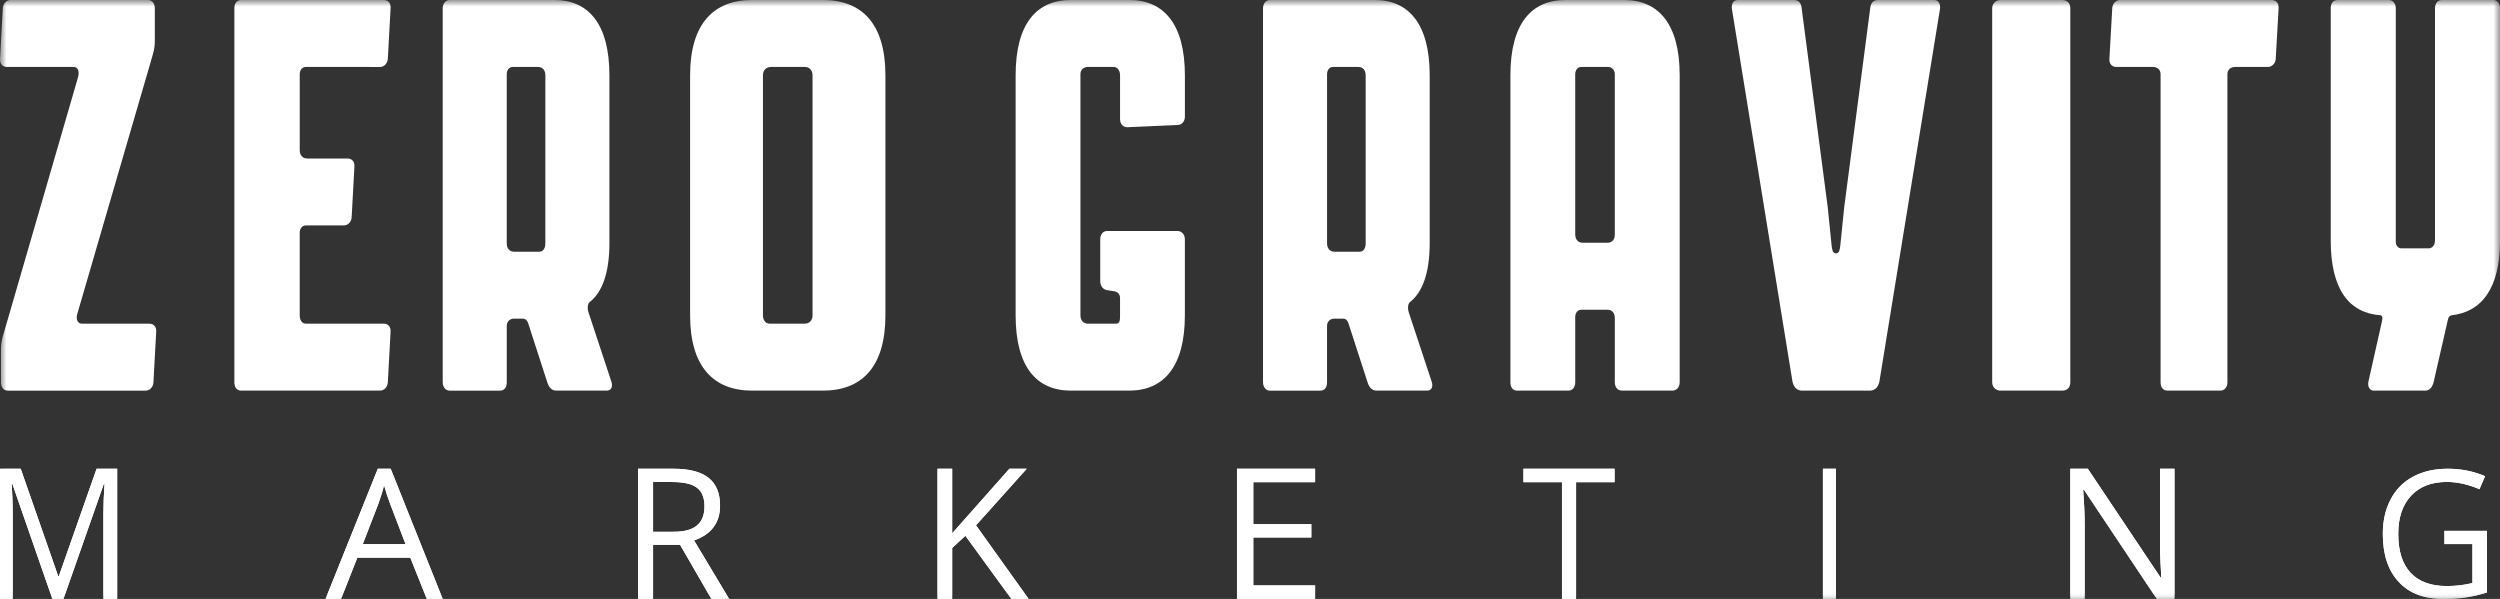
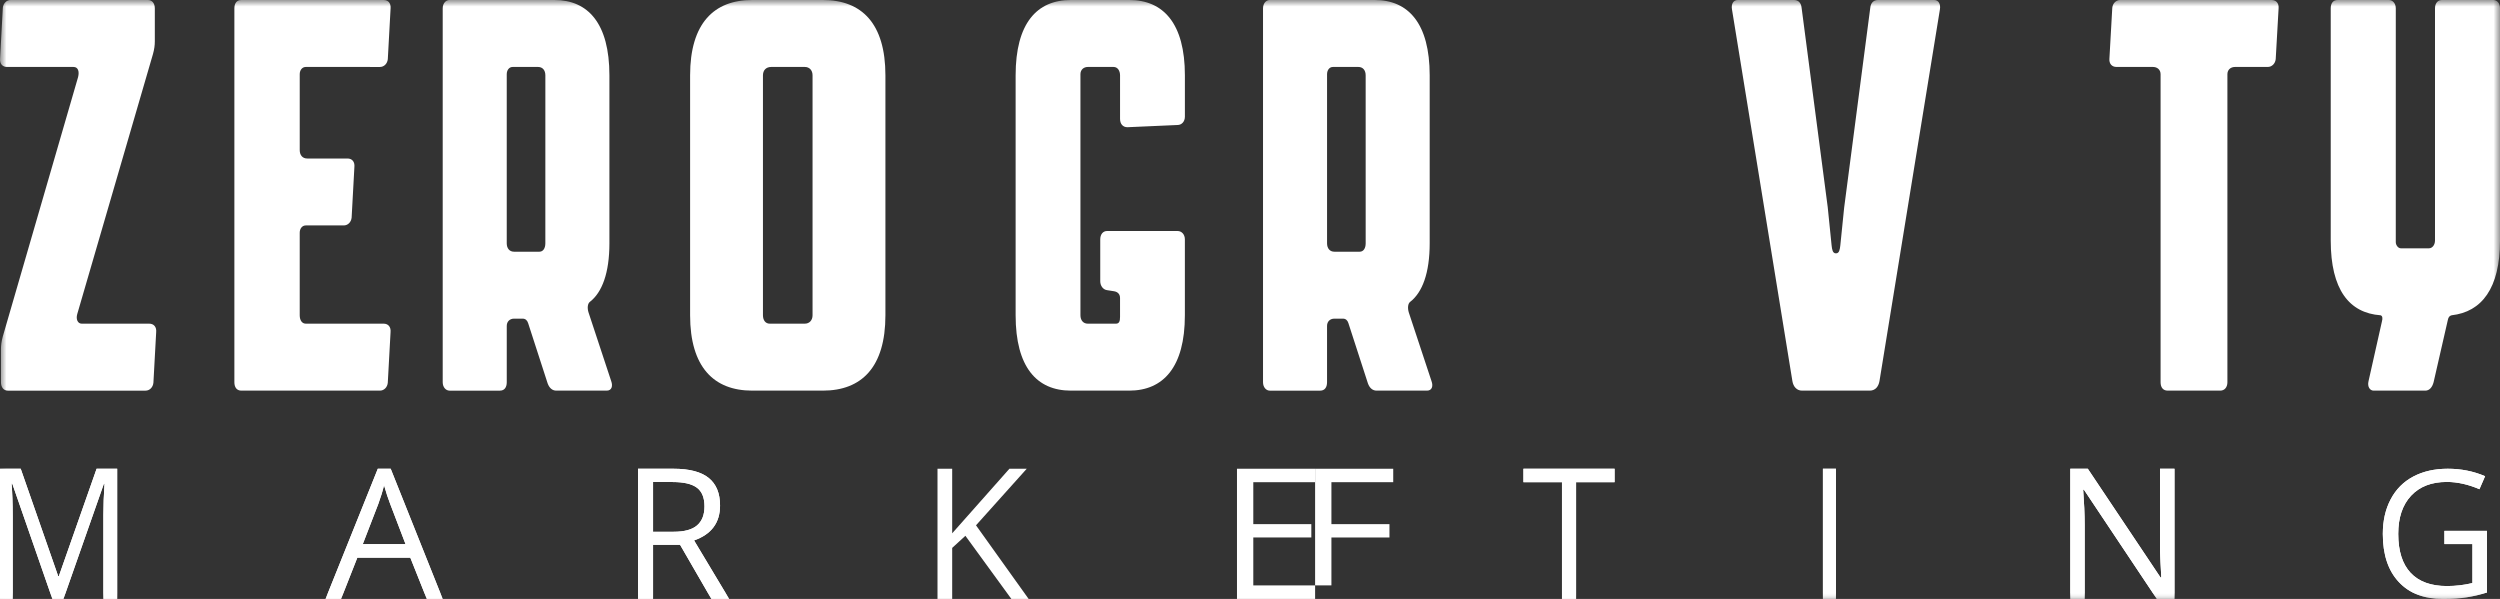
<svg xmlns="http://www.w3.org/2000/svg" viewBox="0 0 192 46">
  <rect x="0" y="0" width="192" height="46" fill="#333333" stroke="none" />
  <mask id="a" fill="#fff">
    <path d="m0 46h192V0H0z" fill="#fff" fill-rule="evenodd" />
  </mask>
  <g fill="#fff" fill-rule="evenodd">
    <path d="m4.022 46-3.083-8.866H.889c.058.702.088 1.537.088 2.504V46H0V36h1.591l2.877 8.247h.052L7.419 36H9v10H7.94v-6.444c0-.74.029-1.539.087-2.407h-.048L4.873 46z" />
    <path d="m31.145 41.789-1.18-3.087c-.154-.389-.309-.867-.471-1.436-.102.436-.25.915-.44 1.436l-1.193 3.087zM32.778 46l-1.265-3.169h-4.071L26.193 46H25l4.016-10h.989L34 46z" />
    <path d="m50.155 40.84h1.583c.815.0 1.414-.161 1.794-.488.381-.326.573-.813.573-1.466.0-.661-.195-1.139-.582-1.43-.389-.291-1.009-.436-1.868-.436H50.155zm0 .999V46H49V36h2.724c1.22.0 2.121.237 2.704.706.58.47.872 1.174.872 2.119.0 1.322-.666 2.214-1.996 2.68L56 46h-1.366l-2.405-4.161z" />
    <path d="m79 46h-1.326l-3.532-4.851-1.014.93V46H72V36h1.128v4.958L77.522 36h1.331l-3.896 4.344z" />
    <path d="m101 46h-6V36h6v1.032h-4.747v3.222h4.457v1.025h-4.457v3.678H101z" />
    <path d="m121.043 46h-1.084v-8.968H117V36h7v1.032h-2.957z" />
    <path d="m140 46h1V36h-1z" mask="url(#a)" />
    <path d="m167 46h-1.356l-5.601-8.393h-.055c.073.985.115 1.886.115 2.706V46H159V36h1.343l5.589 8.356h.055c-.011-.124-.032-.52-.062-1.187-.034-.668-.048-1.14-.036-1.432V36H167z" mask="url(#a)" />
    <path d="m187.731 40.772H191v4.73c-.509.165-1.026.288-1.552.373-.528.084-1.135.125-1.831.125-1.454.0-2.589-.438-3.398-1.314C183.406 43.813 183 42.584 183 41.004c0-1.008.202-1.898.605-2.657.399-.761.974-1.343 1.732-1.746C186.091 36.202 186.973 36 187.989 36c1.024.0 1.979.191 2.866.573l-.434.997c-.869-.371-1.702-.557-2.507-.557-1.169.0-2.082.352-2.741 1.057-.659.705-.987 1.684-.987 2.934.0 1.313.316 2.31.949 2.989.635.678 1.567 1.017 2.793 1.017.668.0 1.32-.077 1.955-.231v-2.996h-2.151z" mask="url(#a)" />
    <path d="m4.022 46-3.083-8.866H.889c.058.702.088 1.537.088 2.504V46H0V36h1.591l2.877 8.247h.052L7.419 36H9v10H7.94v-6.444c0-.74.029-1.539.087-2.407h-.048L4.873 46z" mask="url(#a)" />
    <path d="m31.145 41.789-1.18-3.087c-.154-.389-.309-.867-.471-1.436-.102.436-.25.915-.44 1.436l-1.193 3.087zM32.778 46l-1.265-3.169h-4.071L26.193 46H25l4.016-10h.989L34 46z" mask="url(#a)" />
    <path d="m50.155 40.84h1.583c.815.0 1.414-.161 1.794-.488.381-.326.573-.813.573-1.466.0-.661-.195-1.139-.582-1.43-.389-.291-1.009-.436-1.868-.436H50.155zm0 .999V46H49V36h2.724c1.22.0 2.121.237 2.704.706.58.47.872 1.174.872 2.119.0 1.322-.666 2.214-1.996 2.68L56 46h-1.366l-2.405-4.161z" mask="url(#a)" />
-     <path d="m79 46h-1.326l-3.532-4.851-1.014.93V46H72V36h1.128v4.958L77.522 36h1.331l-3.896 4.344z" mask="url(#a)" />
-     <path d="m101 46h-6V36h6v1.032h-4.747v3.222h4.457v1.025h-4.457v3.678H101z" mask="url(#a)" />
+     <path d="m101 46V36h6v1.032h-4.747v3.222h4.457v1.025h-4.457v3.678H101z" mask="url(#a)" />
    <path d="m121.043 46h-1.084v-8.968H117V36h7v1.032h-2.957z" mask="url(#a)" />
    <path d="m140 46h1V36h-1z" mask="url(#a)" />
    <path d="m167 46h-1.356l-5.601-8.393h-.055c.073.985.115 1.886.115 2.706V46H159V36h1.343l5.589 8.356h.055c-.011-.124-.032-.52-.062-1.187-.034-.668-.048-1.14-.036-1.432V36H167z" mask="url(#a)" />
    <path d="m187.731 40.772H191v4.73c-.509.165-1.026.288-1.552.373-.528.084-1.135.125-1.831.125-1.454.0-2.589-.438-3.398-1.314C183.406 43.813 183 42.584 183 41.004c0-1.008.202-1.898.605-2.657.399-.761.974-1.343 1.732-1.746C186.091 36.202 186.973 36 187.989 36c1.024.0 1.979.191 2.866.573l-.434.997c-.869-.371-1.702-.557-2.507-.557-1.169.0-2.082.352-2.741 1.057-.659.705-.987 1.684-.987 2.934.0 1.313.316 2.31.949 2.989.635.678 1.567 1.017 2.793 1.017.668.0 1.32-.077 1.955-.231v-2.996h-2.151z" mask="url(#a)" />
    <path d="m5.999 5.913c.105-.427.0-.771-.354-.771h-5.107c-.357.0-.569-.258-.533-.64l.212-3.902c.035-.345.285-.6.604-.6H11.357c.321.0.533.255.533.644v2.525c0 .3-.036.604-.143.986L5.93 24.128c-.109.386.031.73.352.73h5.181c.352.0.568.256.532.642l-.213 3.899c-.036.344-.286.602-.602.602h-10.578c-.319.0-.528-.258-.528-.644v-2.529c0-.297.035-.598.14-.983z" mask="url(#a)" />
    <path d="m23.484 5.142c-.286.0-.465.256-.465.556v5.832c0 .383.215.643.57.643h3.098c.355.0.568.256.531.641l-.213 3.899c-.034.342-.284.6-.604.6h-2.918c-.286.0-.465.258-.465.558v6.342c0 .384.179.644.465.644h5.978c.358.0.568.256.534.642l-.213 3.898C29.748 29.742 29.498 30 29.179 30h-10.644C18.181 30 18 29.742 18 29.356v-28.711c0-.39.181-.644.535-.644h10.928c.358.0.568.255.534.644l-.213 3.896c-.035.343-.285.602-.604.602z" mask="url(#a)" />
    <path d="m41.884 5.786c0-.389-.21-.644-.561-.644h-1.953c-.277.0-.452.256-.452.556v12.989c0 .384.21.644.559.644h1.951c.281.0.455-.26.455-.644zM39.478 24.472c-.314.0-.559.213-.559.556v4.328c0 .387-.174.645-.523.645h-3.871C34.243 30 34 29.742 34 29.355v-28.711c0-.389.243-.644.525-.644h8.056c2.582.0 4.222 1.798 4.222 5.786V18.687c0 2.271-.56 3.769-1.502 4.497-.173.131-.21.474-.101.815l1.742 5.275c.139.384.036.726-.348.726h-3.874c-.278.0-.521-.173-.661-.555l-1.5-4.632c-.07-.216-.21-.341-.419-.341z" mask="url(#a)" />
    <path d="m62.404 5.786c0-.389-.238-.644-.595-.644h-2.579c-.398.0-.635.256-.635.644V24.213c0 .384.199.644.516.644h2.698c.356.0.595-.261.595-.644zM57.764 30C54.829 30 53 28.198 53 24.213V5.786c0-3.989 1.829-5.786 4.764-5.786h5.433c2.978.0 4.803 1.798 4.803 5.786V24.213C68 28.198 66.175 30 63.197 30z" mask="url(#a)" />
    <path d="m82.239 30C79.626 30 78 28.198 78 24.213V5.786C78 1.797 79.626.0 82.239.0h4.489C89.339.0 91 1.797 91 5.786v3.171c0 .383-.248.643-.566.643l-3.849.17c-.354.0-.565-.257-.565-.642V5.786c0-.345-.178-.644-.497-.644h-1.979c-.318.0-.566.215-.566.556V24.213c0 .384.215.645.566.645h2.155c.248.0.32-.173.32-.516v-1.457c0-.295-.178-.47-.459-.517l-.535-.083c-.316-.041-.526-.344-.526-.686v-3.216c0-.384.209-.642.526-.642h5.407c.318.0.566.258.566.642v5.83C91 28.198 89.339 30 86.728 30z" mask="url(#a)" />
    <path d="m104.883 5.786c0-.389-.21-.644-.56-.644h-1.953c-.278.0-.452.256-.452.556v12.989c0 .384.211.644.558.644h1.953c.282.0.455-.26.455-.644zm-2.408 18.686c-.315.0-.558.213-.558.556v4.328c0 .387-.175.645-.524.645h-3.874C97.24 30 97 29.742 97 29.355v-28.711c0-.389.24-.644.52-.644h8.06c2.58.0 4.22 1.798 4.22 5.786V18.687c0 2.271-.558 3.769-1.501 4.497-.172.131-.207.474-.103.815l1.745 5.275c.141.384.035.726-.349.726h-3.873c-.278.0-.524-.173-.663-.555l-1.501-4.632c-.067-.216-.208-.341-.417-.341z" mask="url(#a)" />
-     <path d="m124.018 17.999V5.698c0-.3-.211-.556-.497-.556h-2.081c-.286.0-.463.256-.463.556V17.999c0 .384.213.644.567.644h1.976c.32-.044.497-.26.497-.644zM116.525 30c-.352.0-.525-.258-.525-.644V5.786C116 1.797 117.62.0 120.238.0h4.485C127.339.0 129 1.797 129 5.786V29.356c0 .387-.248.644-.565.644h-3.852c-.354.0-.565-.258-.565-.644v-4.927c0-.387-.211-.641-.562-.641h-2.015c-.286.0-.463.253-.463.554v5.013c0 .387-.211.644-.531.644z" mask="url(#a)" />
    <path d="m138.399 30c-.408.0-.668-.3-.742-.726l-4.64-28.547c-.076-.428.112-.727.446-.727h4.308c.334.0.556.212.592.6l2.005 15.301c.112 1.029.188 1.841.3 2.956.036.3.072.601.334.601.26.0.296-.301.334-.601.11-1.115.186-1.885.296-2.914l2.005-15.343c.038-.387.261-.6.596-.6h4.306c.334.0.517.3.446.727l-4.642 28.547c-.074.426-.332.726-.742.726z" mask="url(#a)" />
-     <path d="m159 29.356c0 .387-.214.644-.639.644h-4.722C153.3 30 153 29.742 153 29.356v-28.711c0-.39.3-.644.639-.644h4.722c.426.0.639.255.639.644z" mask="url(#a)" />
    <path d="m174.45.0c.362.0.58.255.546.644l-.221 3.896c-.037.343-.29.602-.617.602h-2.513c-.329.0-.58.215-.58.556V29.356c0 .387-.219.644-.547.644h-4.037c-.365.0-.548-.258-.548-.644V5.698c0-.341-.253-.556-.584-.556h-2.799c-.365.0-.582-.259-.547-.64l.22-3.902c.037-.345.29-.6.615-.6z" mask="url(#a)" />
    <path d="m183.996 18.599c0 .217.175.471.389.471h2.161c.25.0.462-.255.462-.598v-17.828c0-.389.211-.644.532-.644h3.933c.314.0.528.255.528.644v17.828c0 3.685-1.417 5.484-3.719 5.741-.175.044-.248.171-.284.344l-1.098 4.799c-.103.387-.318.644-.639.644h-3.965c-.284.0-.497-.3-.393-.726l1.03-4.589c.073-.256.036-.429-.105-.472C180.419 24.041 179 22.245 179 18.472v-17.828c0-.389.177-.644.534-.644h3.931c.284.0.532.255.532.644z" mask="url(#a)" />
  </g>
</svg>